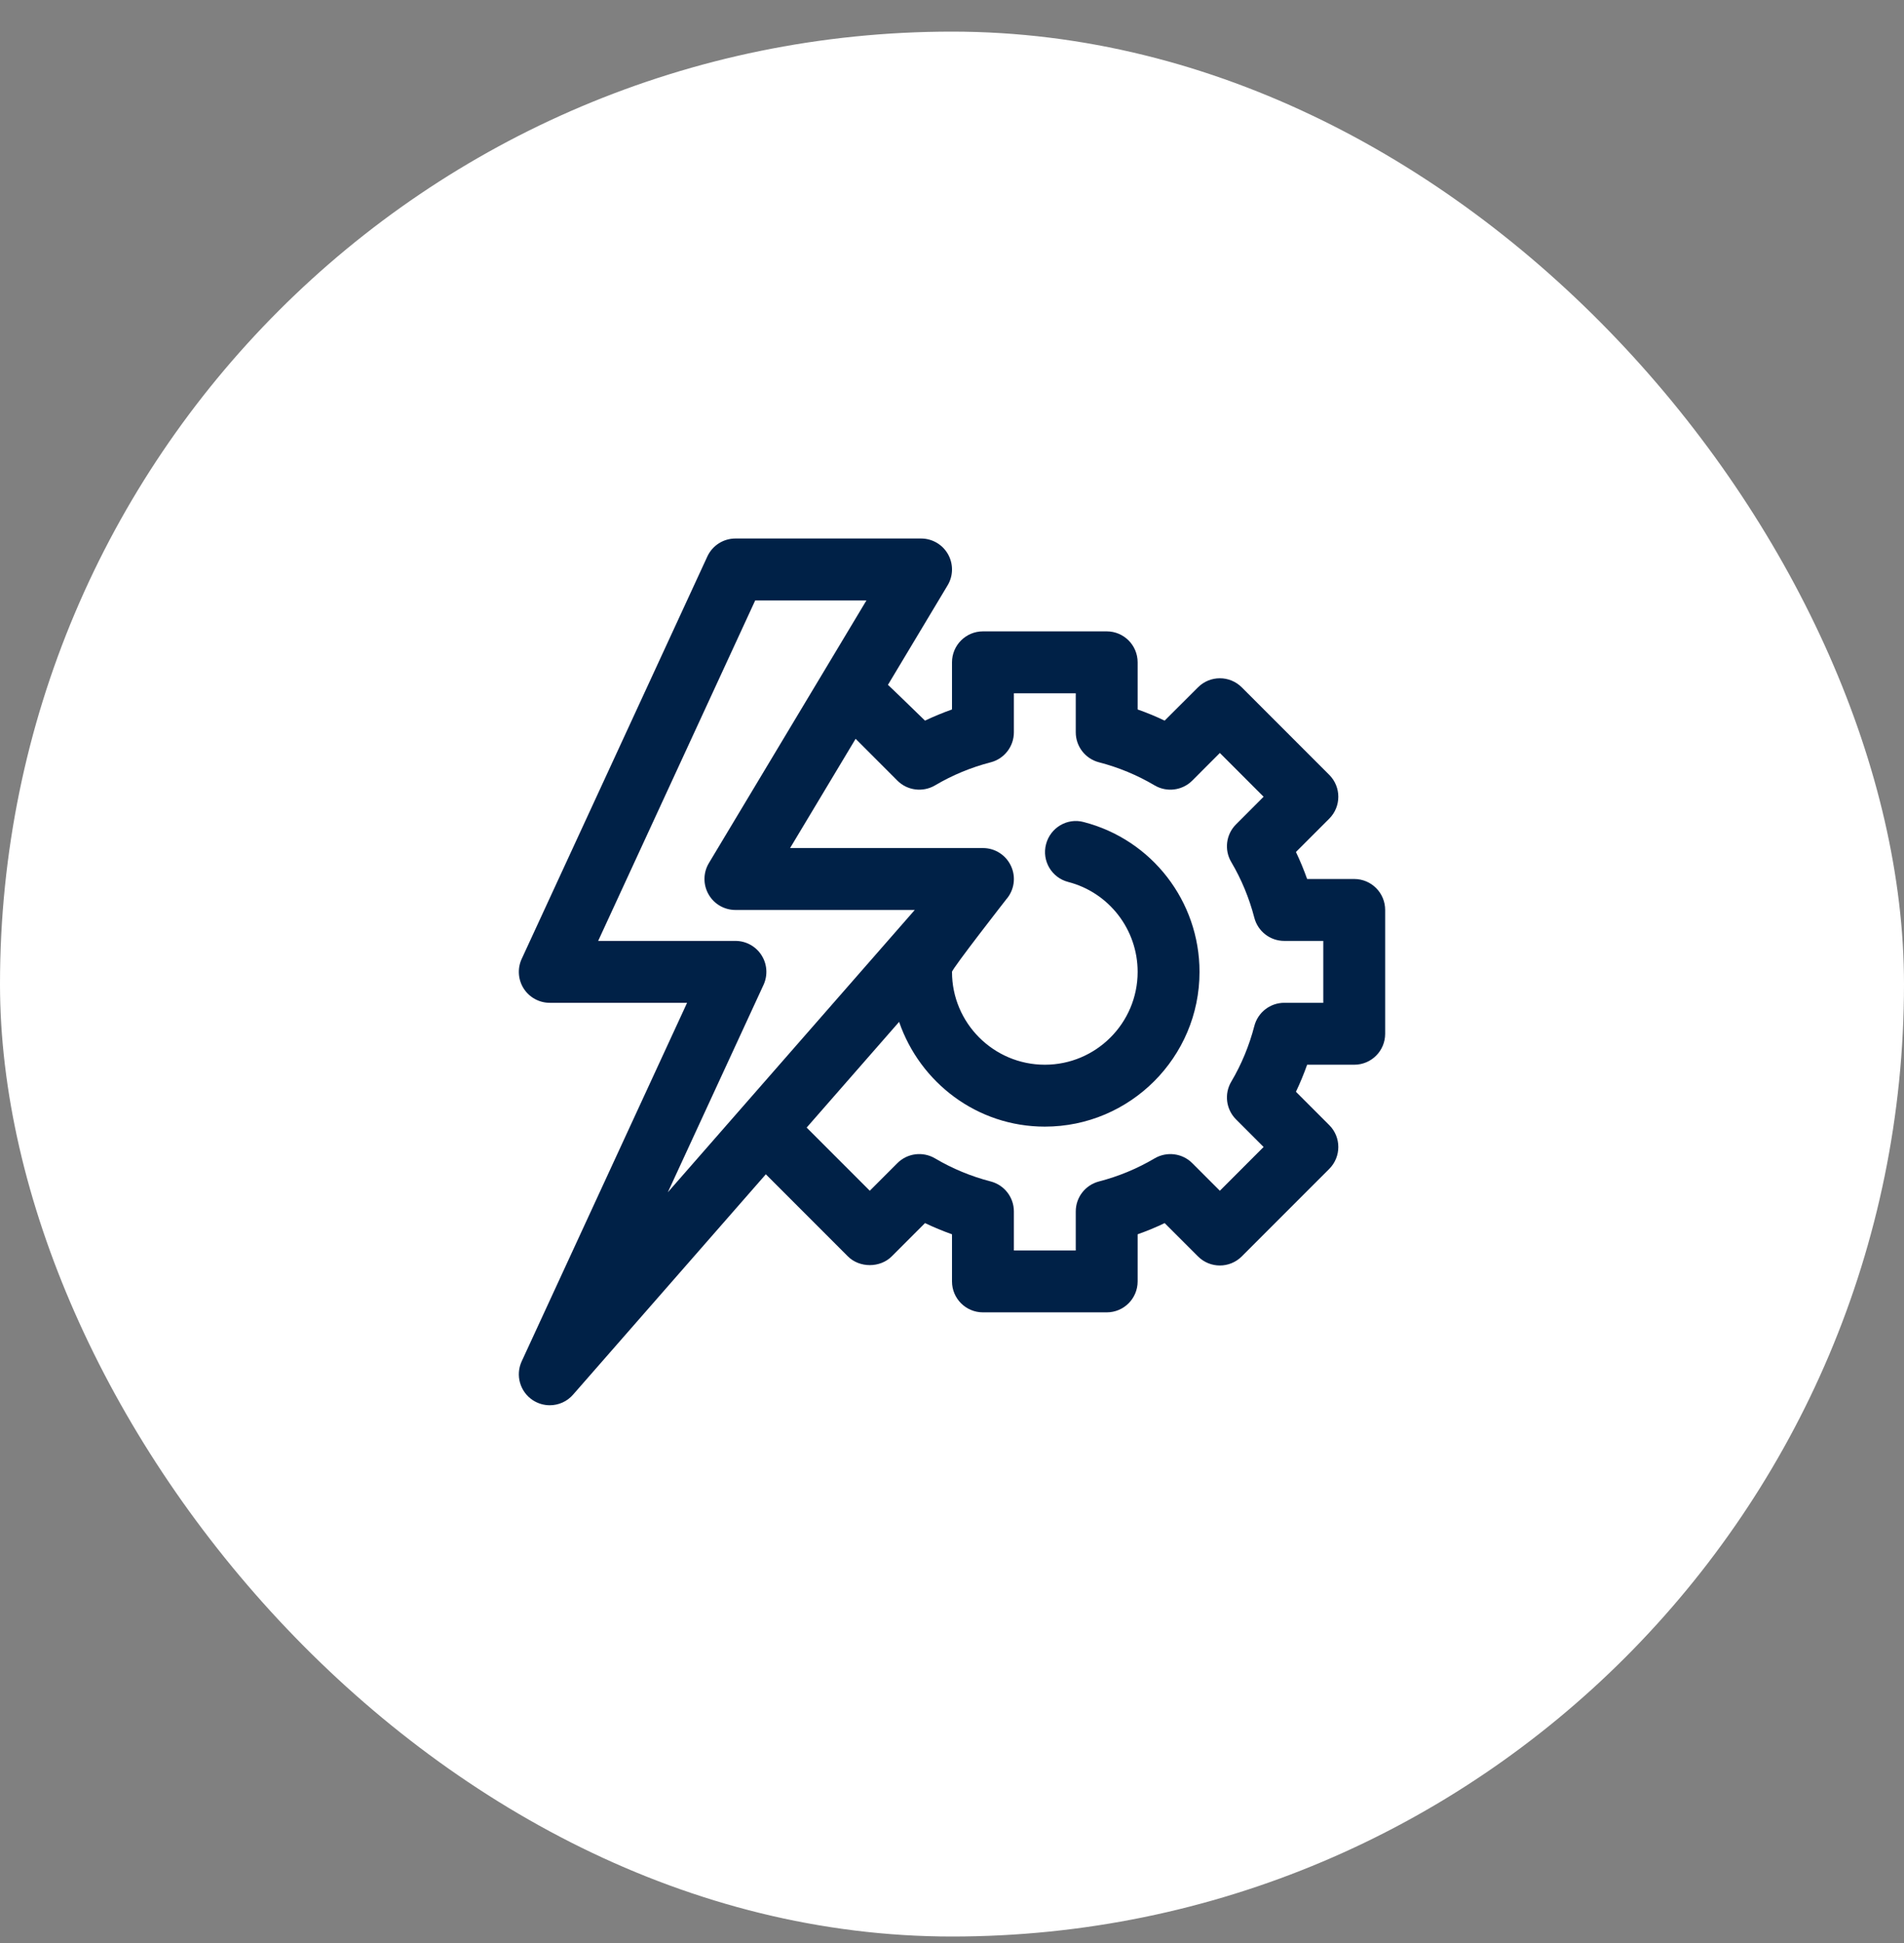
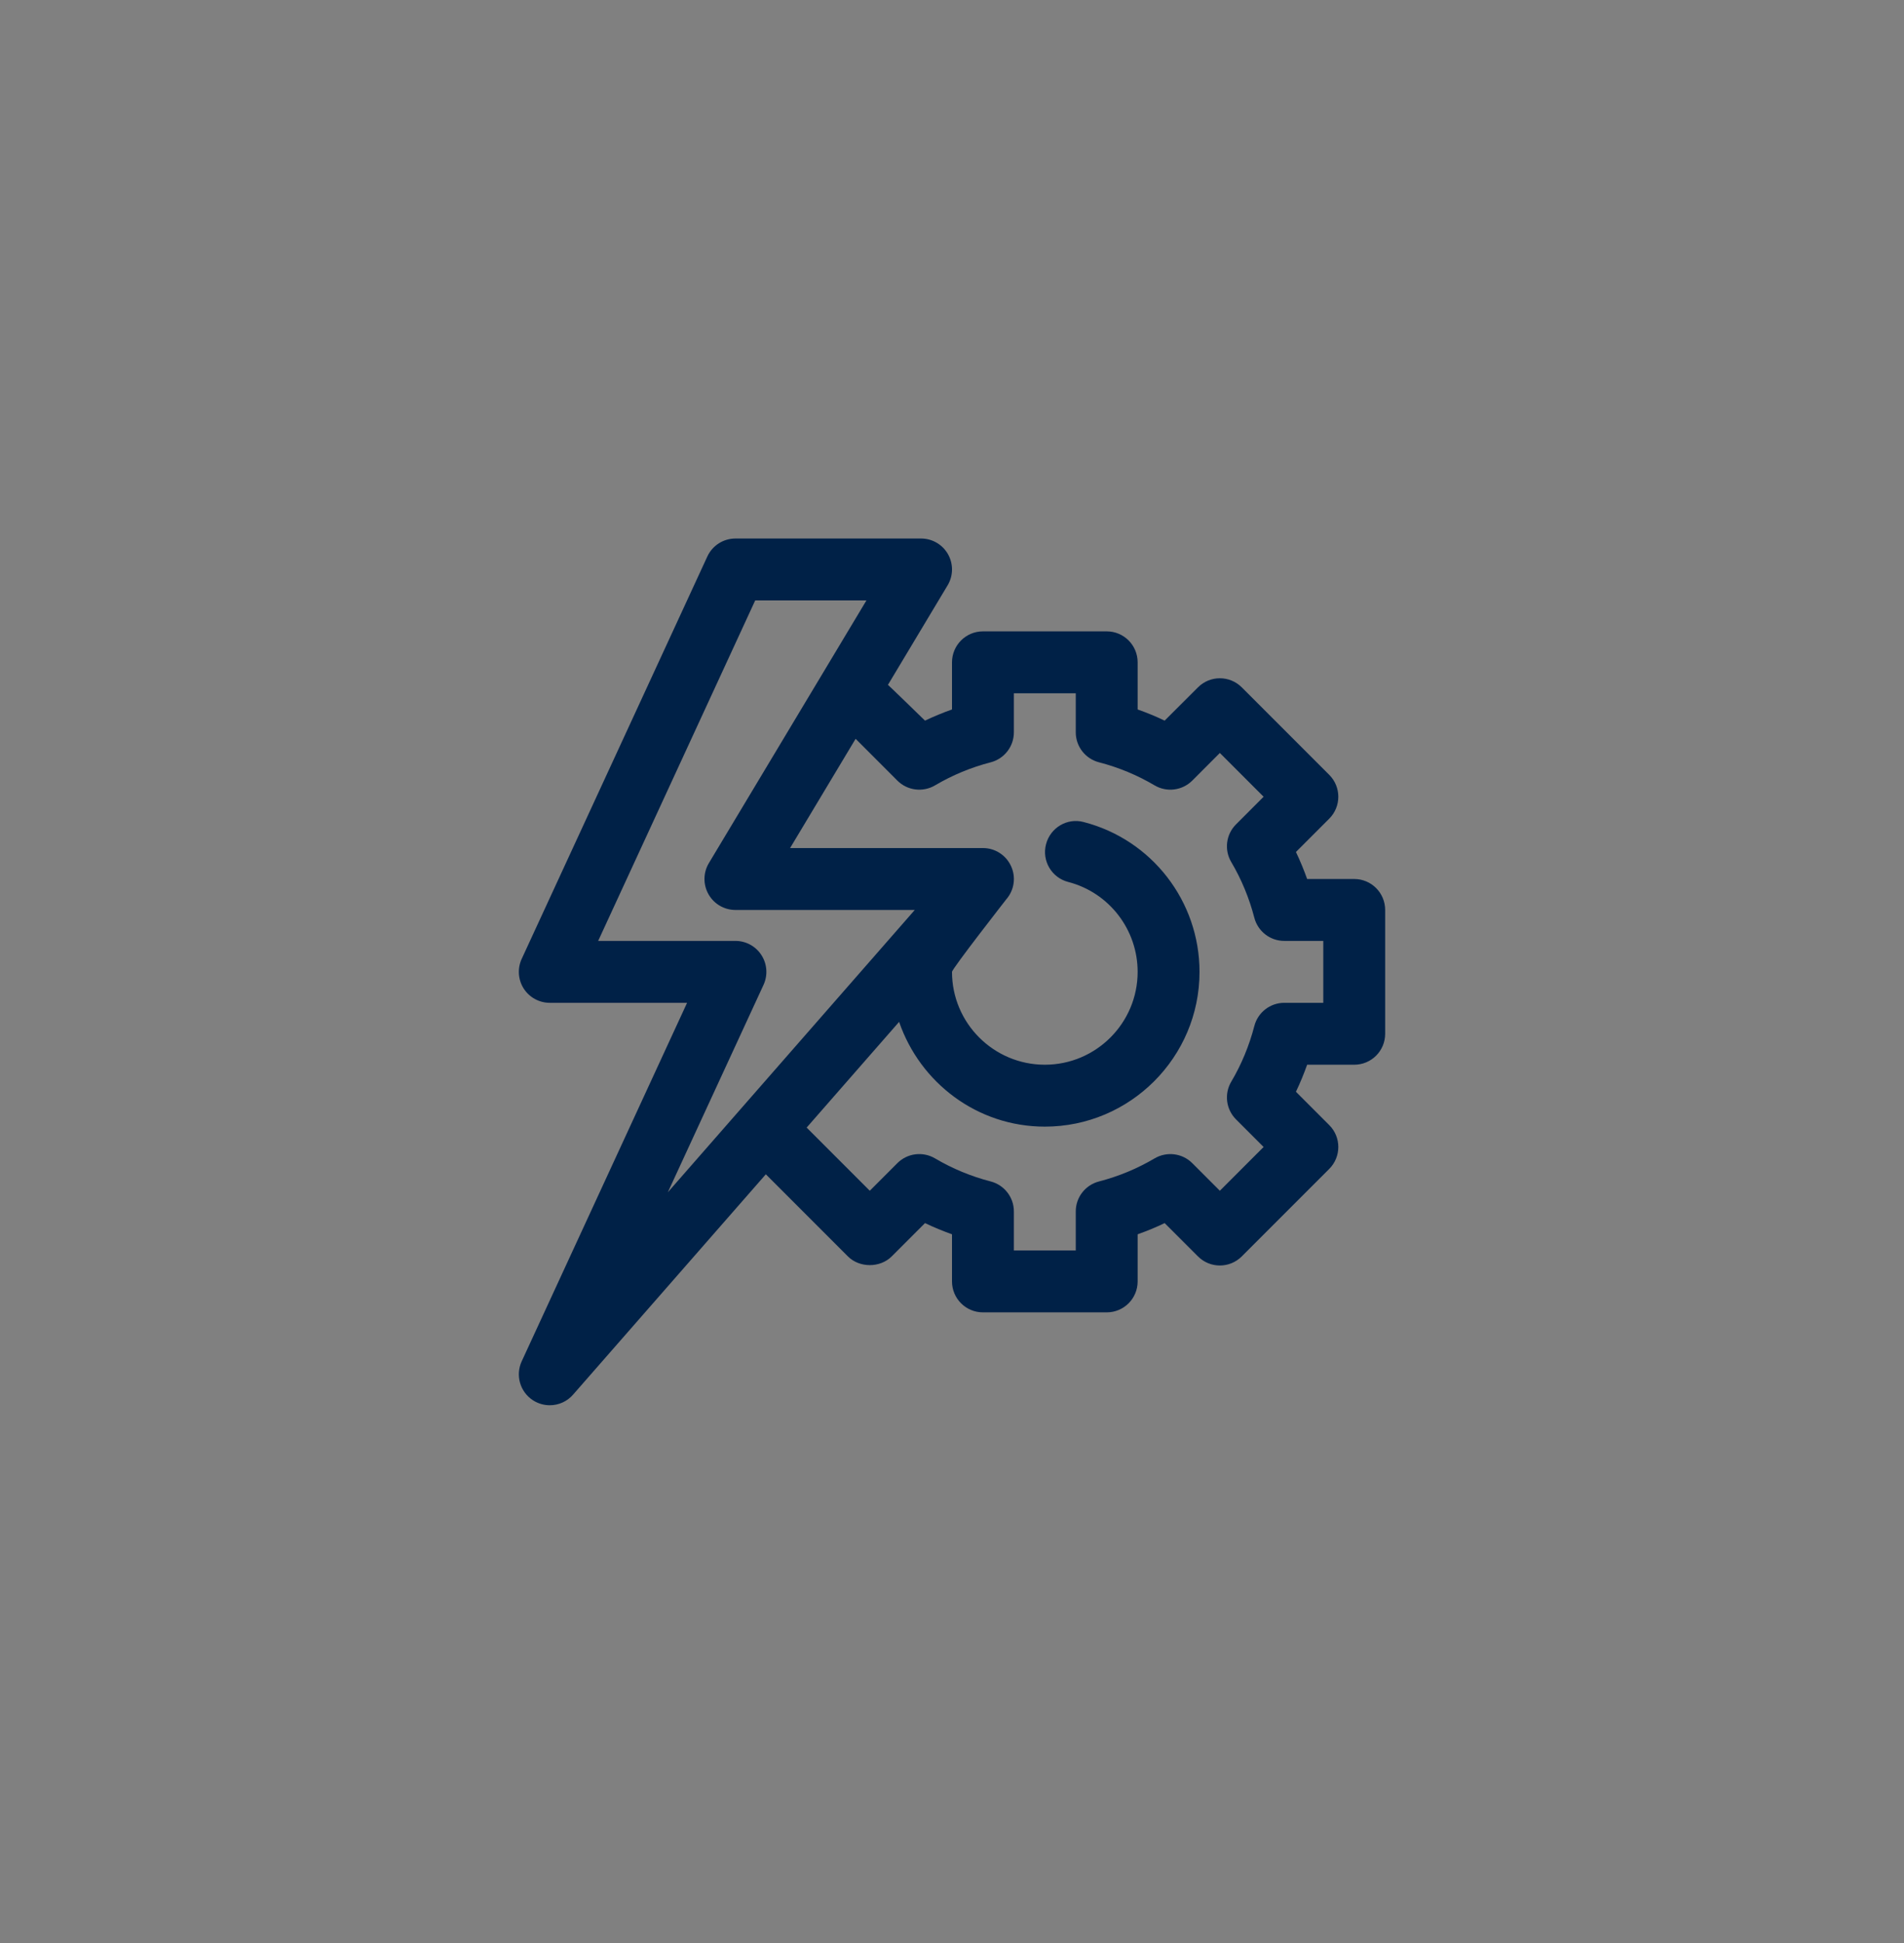
<svg xmlns="http://www.w3.org/2000/svg" width="50" height="51" viewBox="0 0 50 51" fill="none">
  <rect x="0" y="0" width="50" height="51" fill="#808080" stroke="none" />
-   <rect y="0.83" width="50" height="50" rx="25" fill="white" />
  <path d="M35.563 23.072H34.326C34.24 22.83 34.142 22.594 34.032 22.363L34.907 21.488C35.224 21.17 35.224 20.656 34.907 20.339L32.609 18.041C32.291 17.724 31.777 17.724 31.46 18.041L30.584 18.915C30.354 18.805 30.117 18.707 29.875 18.622V17.385C29.875 16.936 29.512 16.572 29.063 16.572H25.813C25.364 16.572 25 16.936 25 17.385V18.622C24.759 18.707 24.522 18.806 24.291 18.915C24.291 18.915 23.35 18 23.318 17.976L24.884 15.365C25.035 15.115 25.039 14.802 24.895 14.547C24.751 14.292 24.48 14.135 24.188 14.135H19.313C18.996 14.135 18.708 14.319 18.575 14.607L13.7 25.169C13.584 25.421 13.604 25.715 13.753 25.948C13.902 26.181 14.161 26.322 14.438 26.322H18.043L13.7 35.732C13.531 36.098 13.656 36.534 13.995 36.754C14.131 36.842 14.285 36.885 14.437 36.885C14.665 36.885 14.89 36.79 15.049 36.607L20.111 30.823L22.267 32.979C22.572 33.283 23.111 33.283 23.416 32.979L24.291 32.104C24.522 32.214 24.759 32.312 25 32.398V33.635C25 34.084 25.364 34.447 25.813 34.447H29.063C29.512 34.447 29.875 34.084 29.875 33.635V32.398C30.117 32.312 30.354 32.215 30.584 32.104L31.46 32.979C31.777 33.296 32.291 33.296 32.609 32.979L34.907 30.681C35.224 30.363 35.224 29.849 34.907 29.532L34.032 28.657C34.142 28.426 34.24 28.189 34.326 27.947H35.563C36.012 27.947 36.375 27.584 36.375 27.135V23.885C36.375 23.436 36.012 23.072 35.563 23.072ZM20.051 25.85C20.166 25.599 20.147 25.305 19.997 25.072C19.848 24.838 19.59 24.697 19.313 24.697H15.708L19.832 15.76H22.753L18.616 22.654C18.465 22.905 18.461 23.218 18.606 23.473C18.75 23.728 19.02 23.885 19.313 23.885H24.022L17.537 31.296L20.051 25.85ZM34.75 26.322H33.725C33.355 26.322 33.032 26.573 32.939 26.932C32.805 27.447 32.602 27.939 32.333 28.393C32.144 28.712 32.196 29.119 32.458 29.381L33.183 30.106L32.034 31.255L31.309 30.53C31.047 30.268 30.64 30.218 30.321 30.405C29.866 30.674 29.375 30.878 28.86 31.011C28.501 31.104 28.25 31.427 28.25 31.797V32.822H26.625V31.797C26.625 31.427 26.374 31.104 26.017 31.011C25.501 30.878 25.009 30.674 24.554 30.405C24.234 30.217 23.827 30.268 23.566 30.53L22.841 31.255L21.183 29.597L23.611 26.822C24.16 28.416 25.659 29.572 27.438 29.572C29.678 29.572 31.5 27.75 31.5 25.51C31.5 23.658 30.25 22.04 28.458 21.577C28.025 21.46 27.581 21.726 27.469 22.161C27.356 22.595 27.617 23.038 28.052 23.15C29.125 23.428 29.875 24.398 29.875 25.51C29.875 26.854 28.782 27.947 27.438 27.947C26.093 27.947 25 26.854 25 25.51C25 25.43 26.424 23.607 26.424 23.607C26.634 23.367 26.685 23.027 26.552 22.737C26.42 22.446 26.132 22.26 25.813 22.26H20.748L22.469 19.392L23.566 20.49C23.828 20.752 24.235 20.802 24.554 20.615C25.009 20.346 25.501 20.142 26.017 20.009C26.374 19.916 26.625 19.593 26.625 19.222V18.197H28.25V19.222C28.25 19.593 28.501 19.916 28.86 20.009C29.375 20.142 29.866 20.346 30.321 20.615C30.64 20.803 31.047 20.751 31.309 20.49L32.034 19.764L33.183 20.913L32.458 21.639C32.196 21.9 32.144 22.307 32.333 22.626C32.602 23.081 32.805 23.573 32.939 24.088C33.032 24.447 33.355 24.697 33.725 24.697H34.75V26.322Z" fill="#002147" />
</svg>